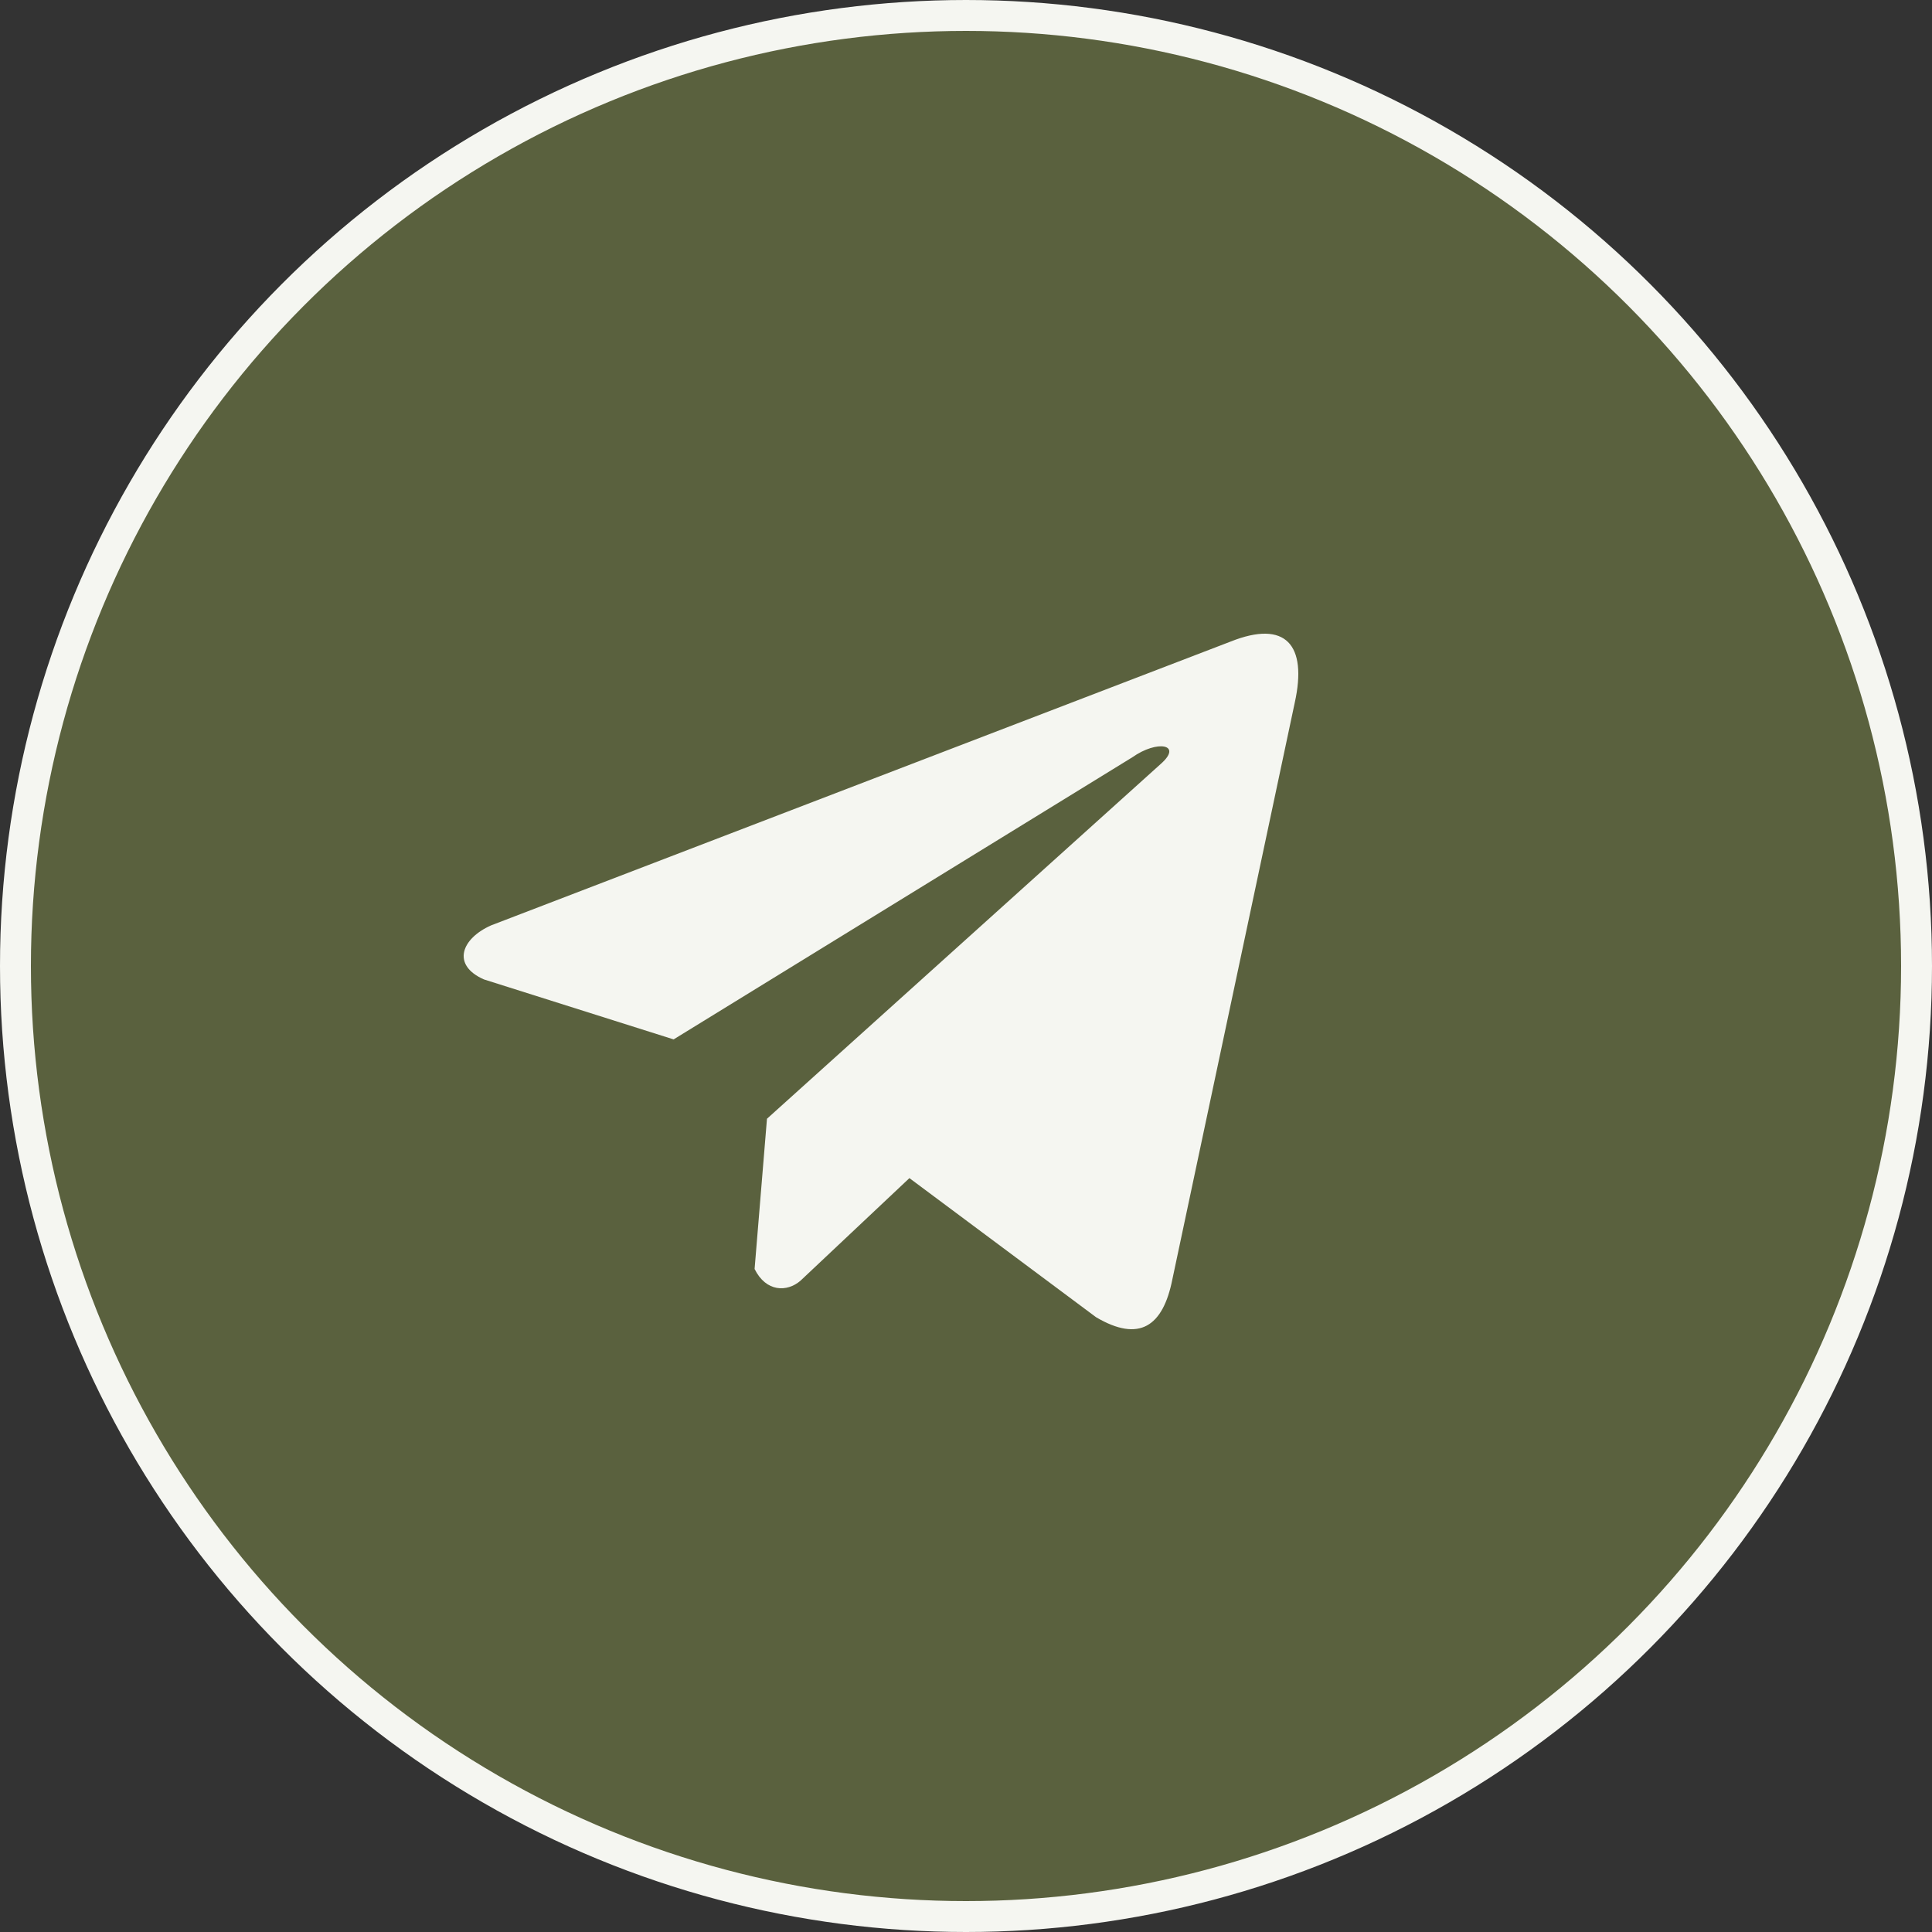
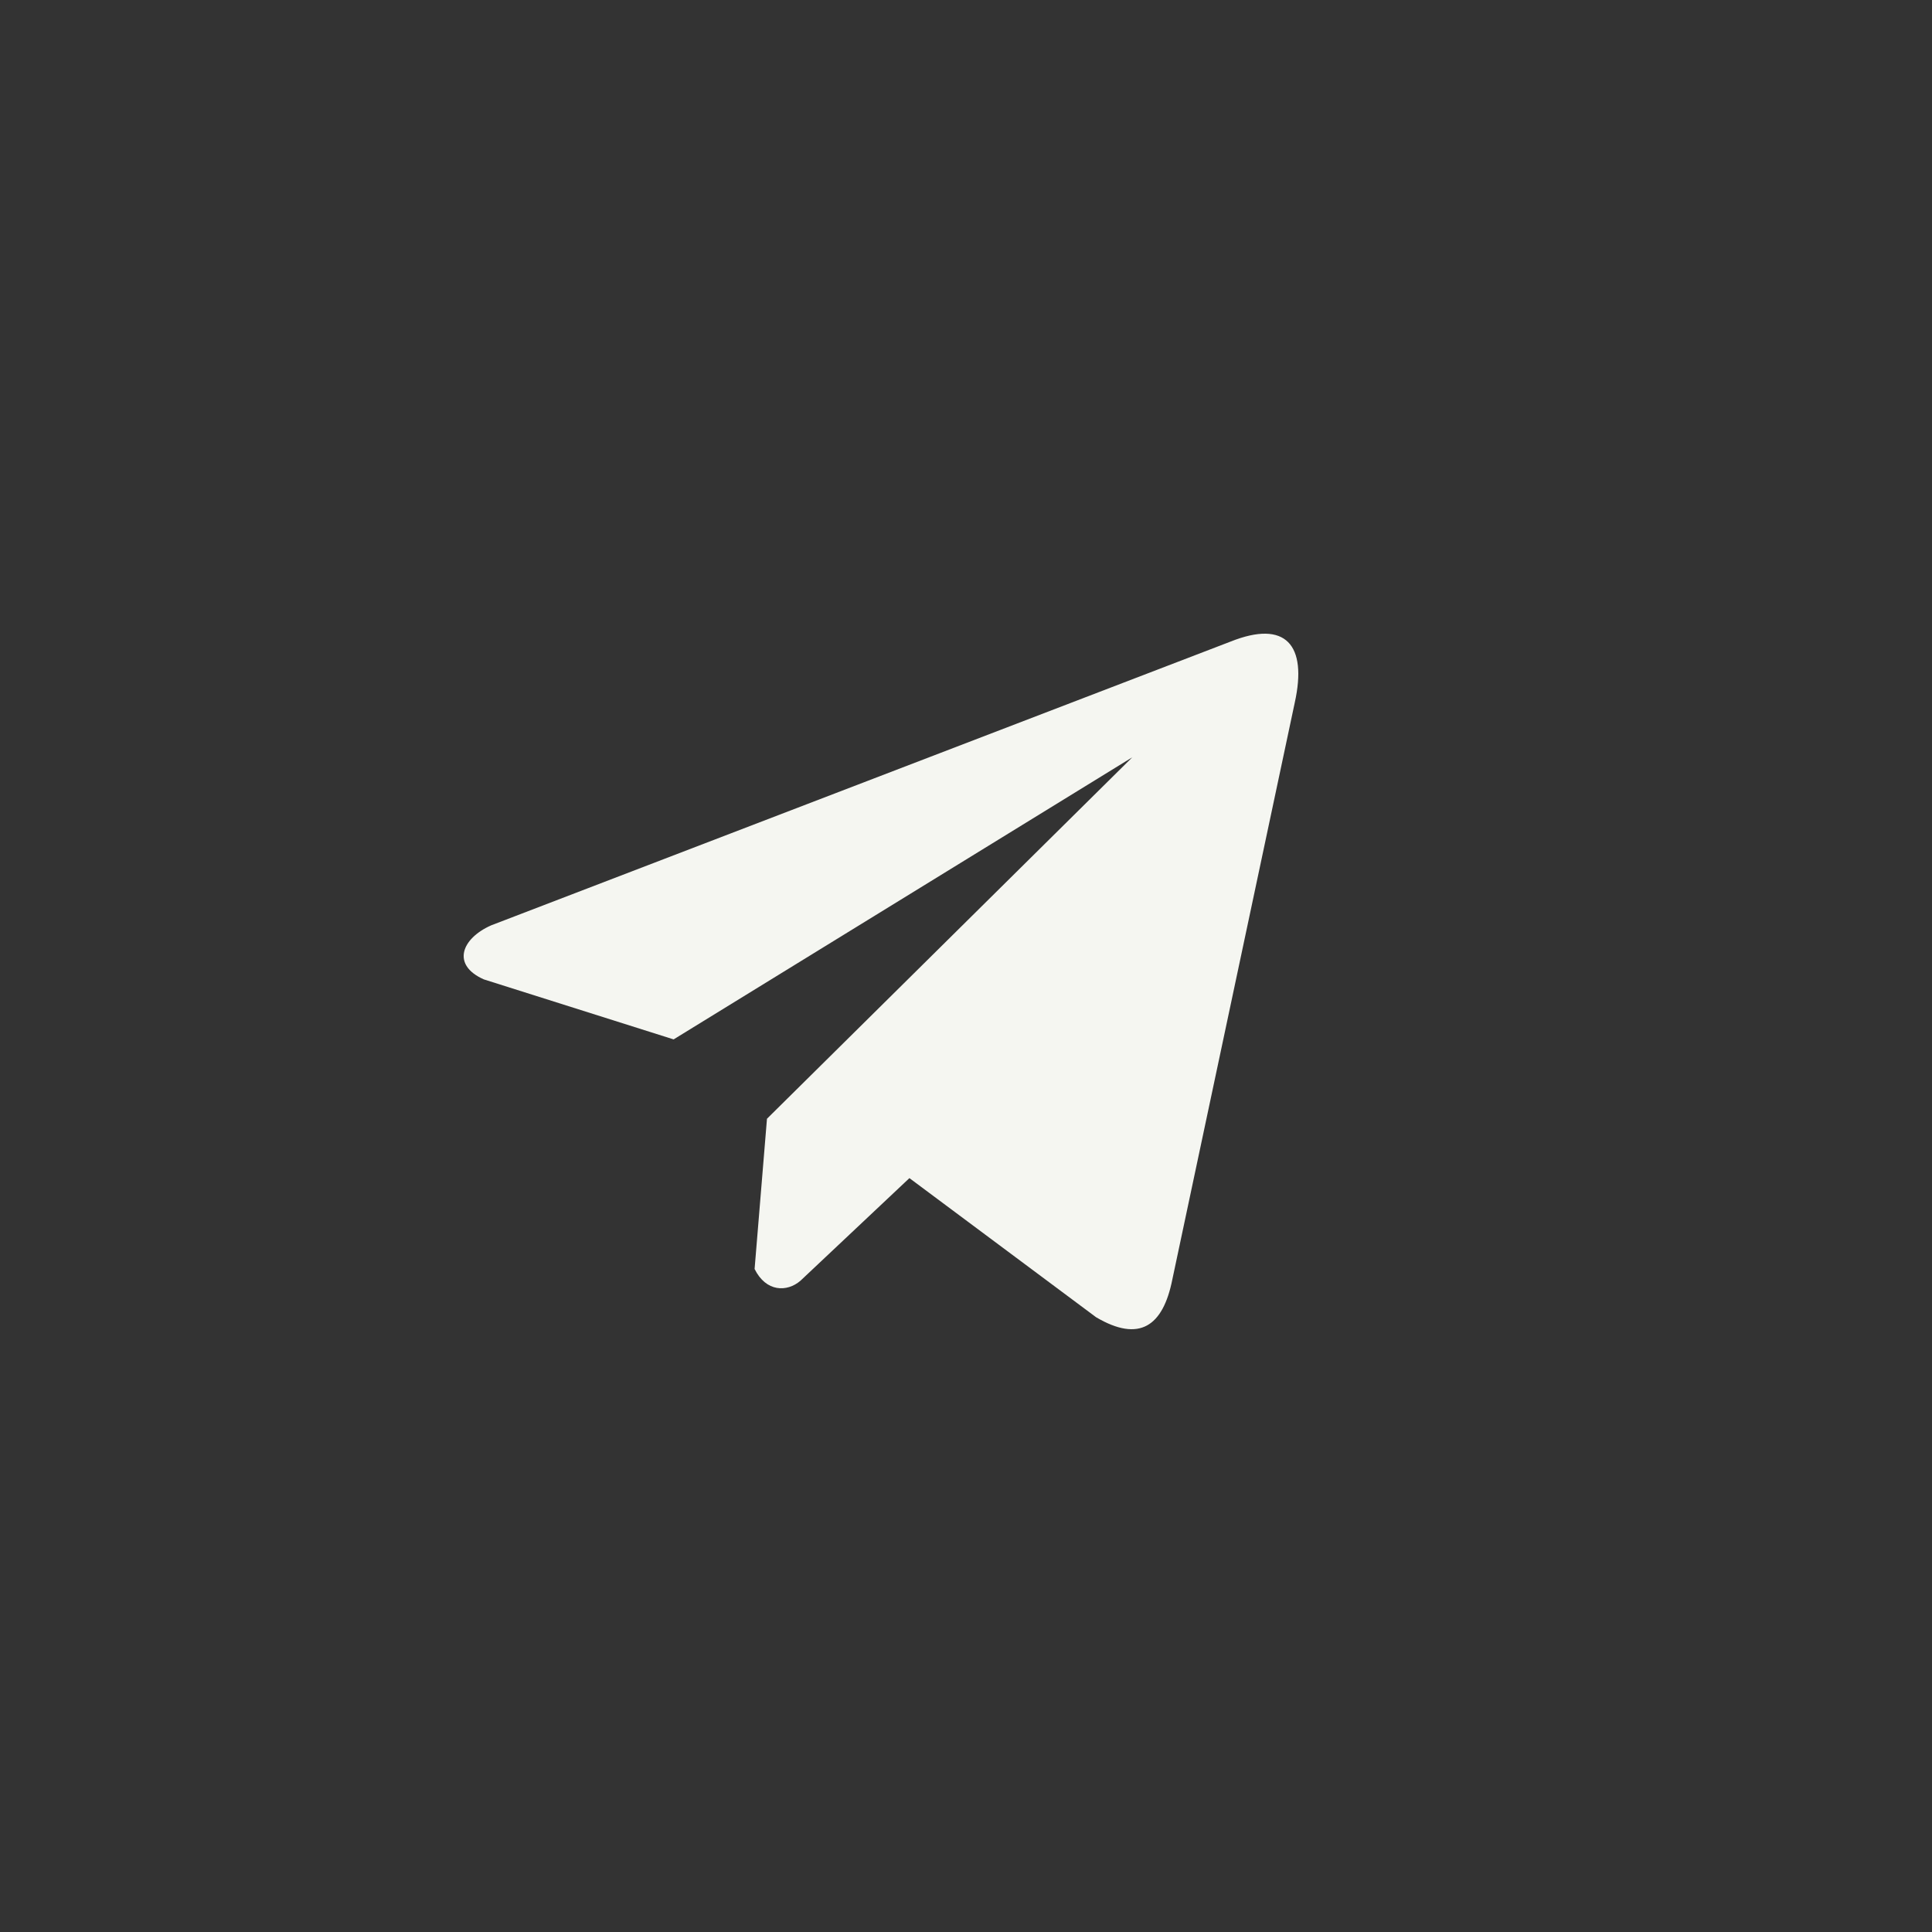
<svg xmlns="http://www.w3.org/2000/svg" width="125" height="125" viewBox="0 0 125 125" fill="none">
  <rect x="0" y="0" width="125" height="125" fill="#333333" stroke="none" />
-   <circle cx="62.5" cy="62.5" r="61.5" fill="#5A613E" stroke="#F5F6F1" stroke-width="2" />
-   <path d="M79.616 41.511L31.775 59.871C29.849 60.726 29.198 62.438 31.309 63.368L43.583 67.249L73.258 48.998C74.879 47.852 76.537 48.157 75.11 49.418L49.623 72.383L48.822 82.103C49.564 83.603 50.922 83.61 51.788 82.864L58.839 76.224L70.916 85.224C73.721 86.877 75.247 85.81 75.85 82.781L83.772 45.454C84.594 41.726 83.192 40.083 79.616 41.511V41.511Z" fill="#F5F6F1" />
+   <path d="M79.616 41.511L31.775 59.871C29.849 60.726 29.198 62.438 31.309 63.368L43.583 67.249L73.258 48.998L49.623 72.383L48.822 82.103C49.564 83.603 50.922 83.61 51.788 82.864L58.839 76.224L70.916 85.224C73.721 86.877 75.247 85.81 75.85 82.781L83.772 45.454C84.594 41.726 83.192 40.083 79.616 41.511V41.511Z" fill="#F5F6F1" />
</svg>